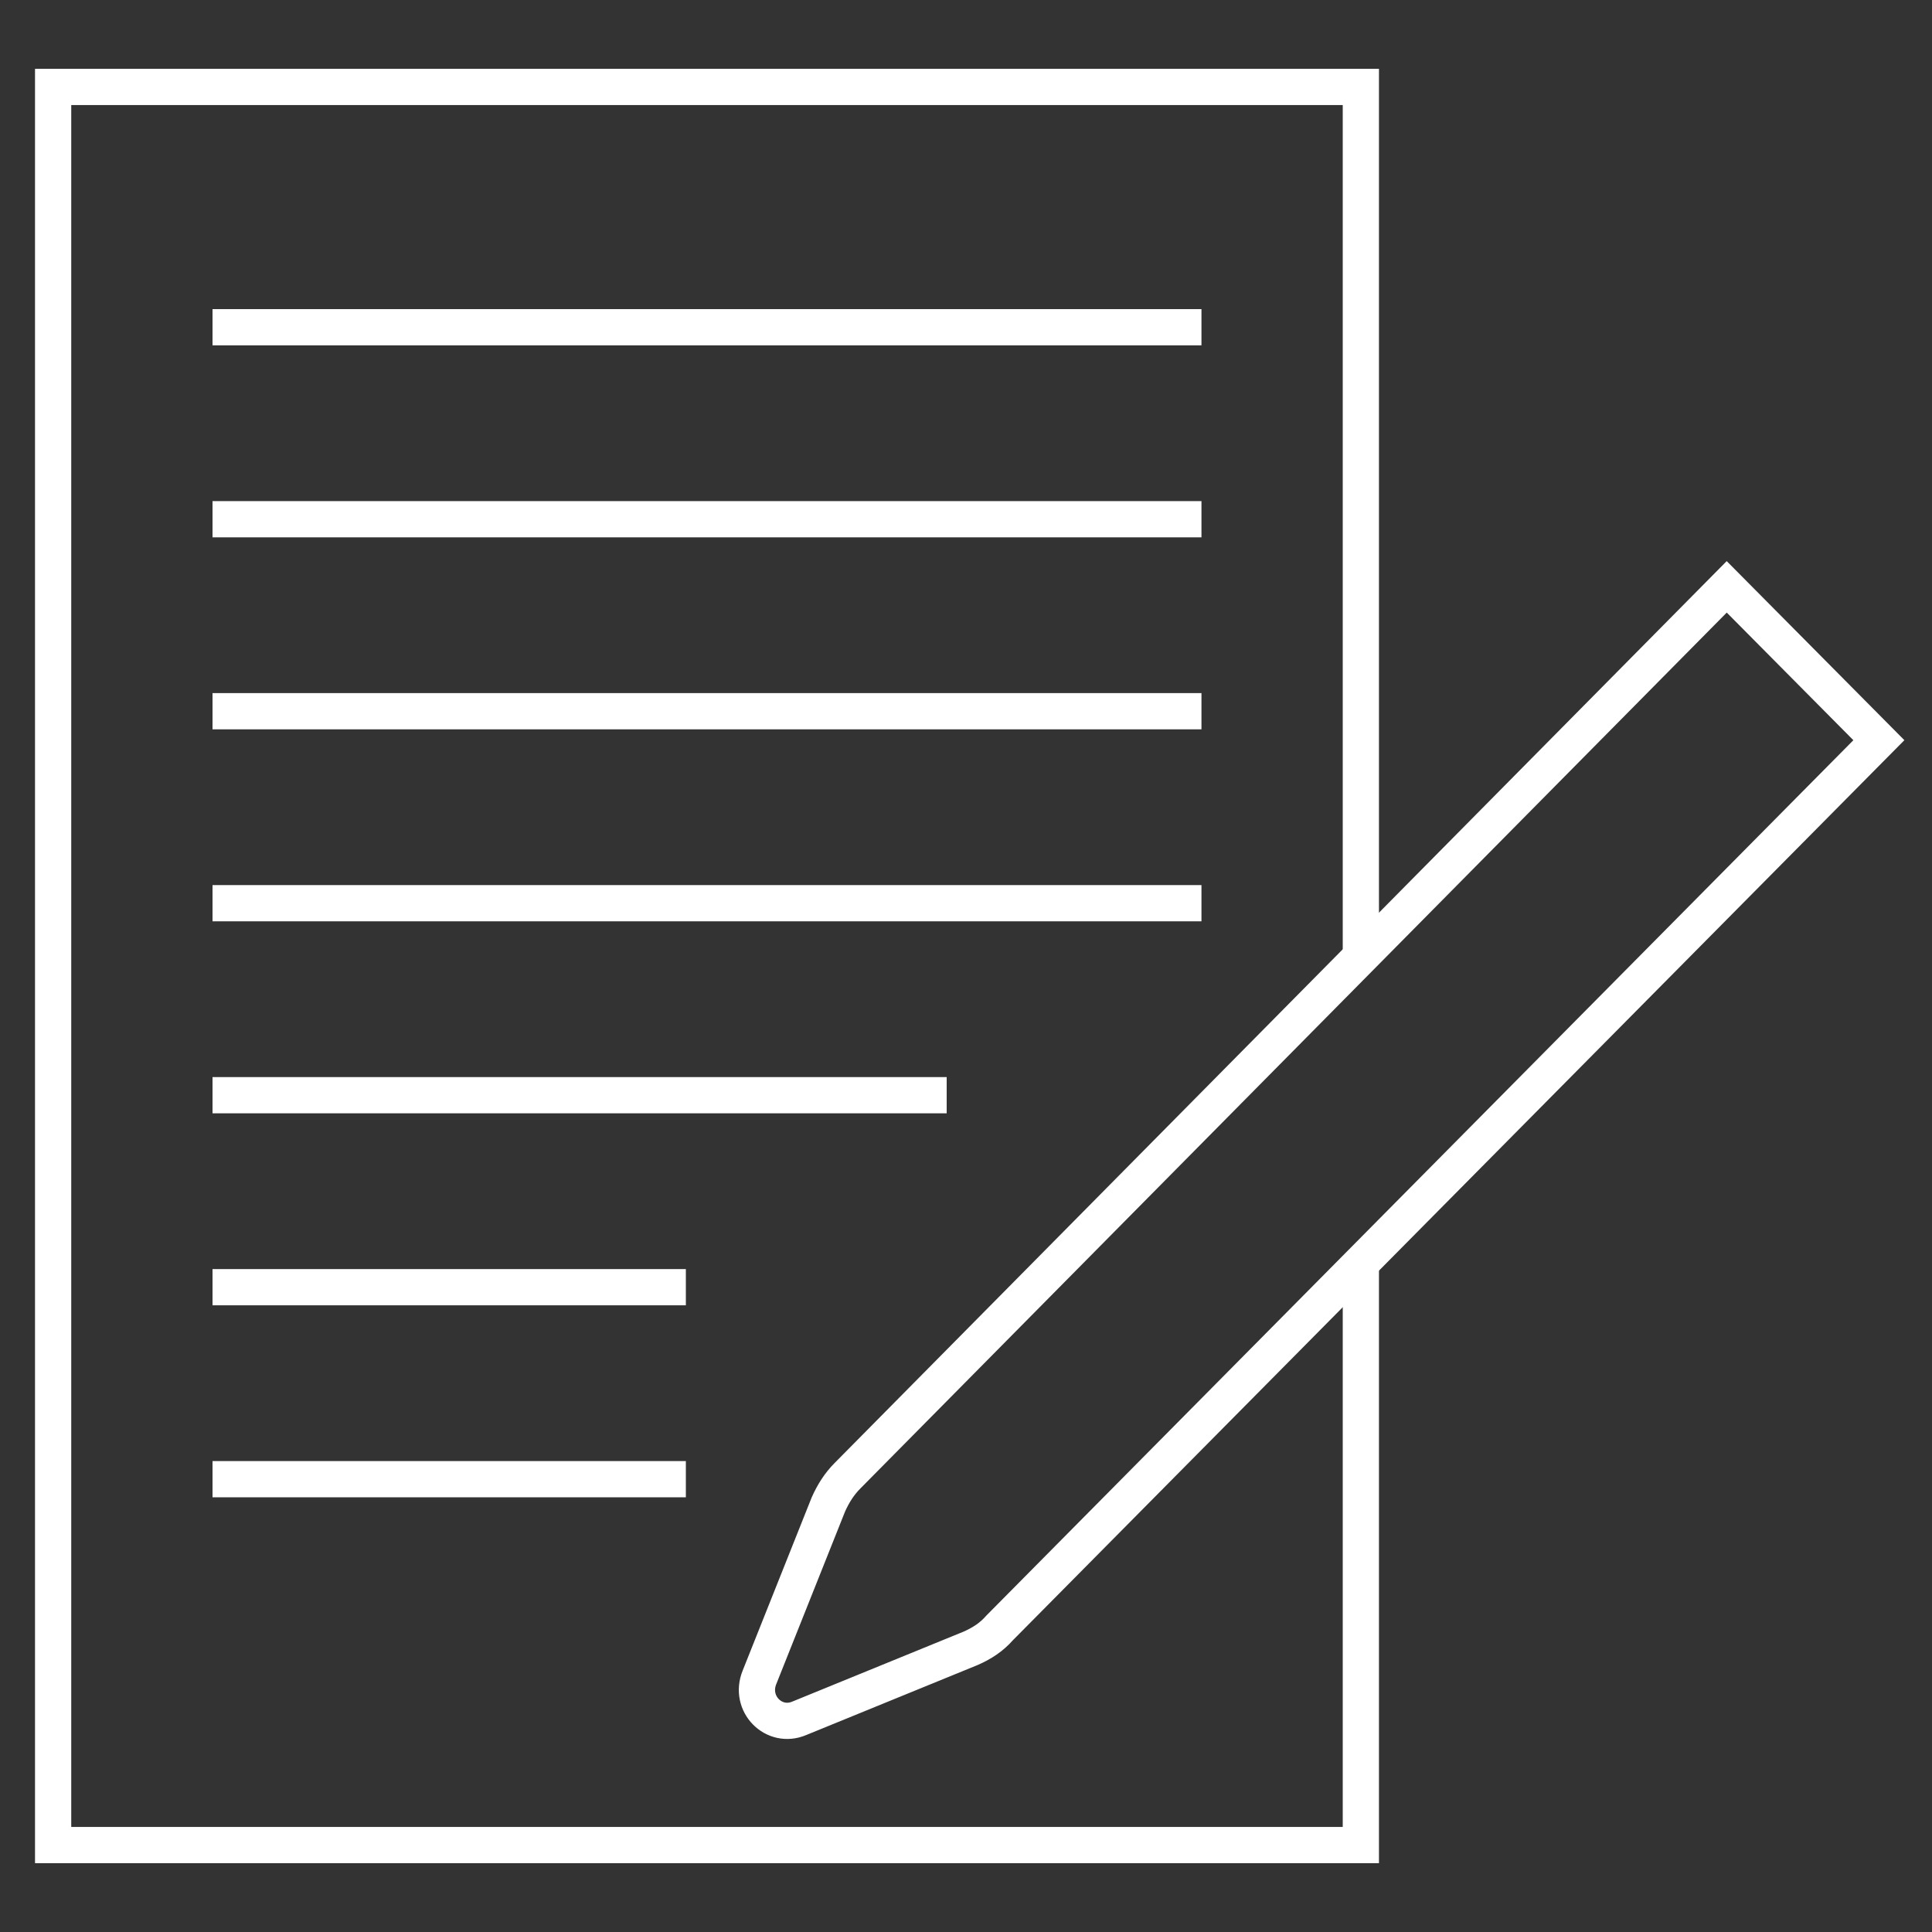
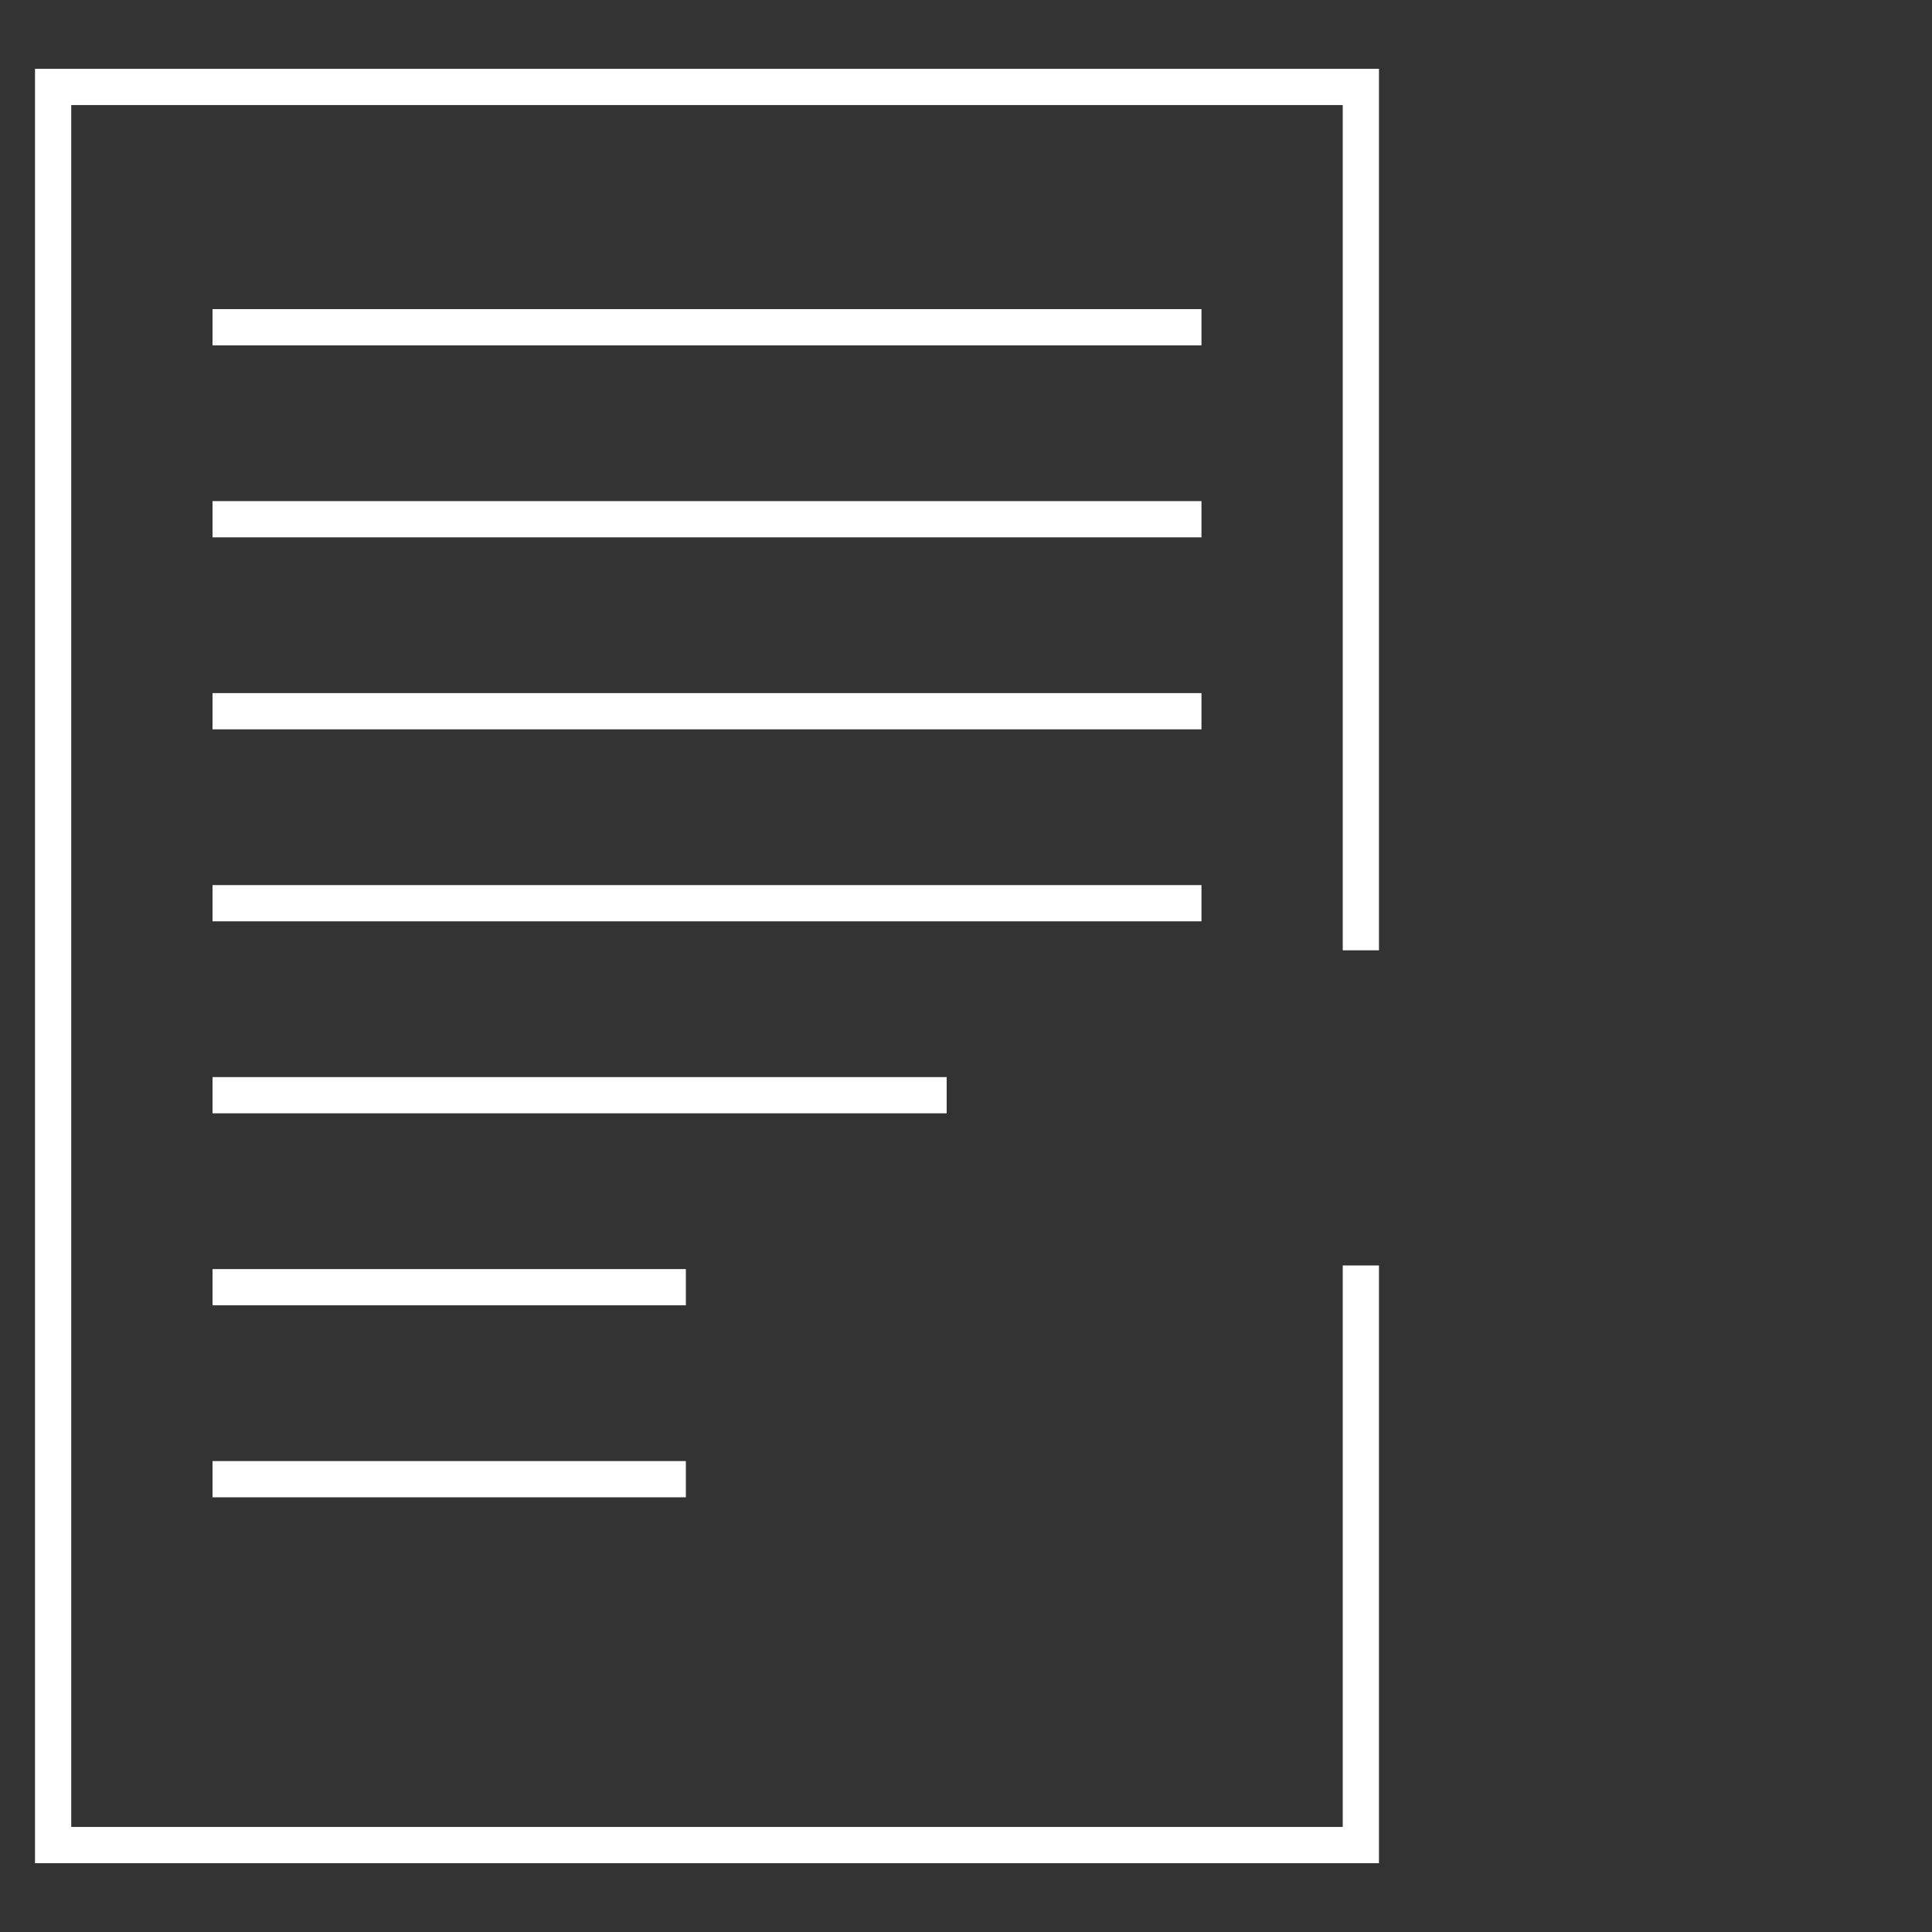
<svg xmlns="http://www.w3.org/2000/svg" version="1.1" id="Capa_1" x="0px" y="0px" viewBox="0 0 160 160" style="enable-background:new 0 0 160 160;" xml:space="preserve">
  <rect x="0" y="0" width="160" height="160" fill="#333333" stroke="none" />
  <style type="text/css">
	.st0{fill:none;stroke:#FFFFFF;stroke-width:3;stroke-miterlimit:10;}
</style>
  <g>
    <g>
      <polyline class="st0" points="112.7,104.8 112.7,152.8 4.4,152.8 4.4,7.2 112.7,7.2 112.7,78.7   " />
      <g>
        <line class="st0" x1="99.5" y1="43" x2="17.6" y2="43" />
        <line class="st0" x1="99.5" y1="27.1" x2="17.6" y2="27.1" />
        <line class="st0" x1="99.5" y1="58.9" x2="17.6" y2="58.9" />
        <line class="st0" x1="99.5" y1="74.8" x2="17.6" y2="74.8" />
        <line class="st0" x1="78.4" y1="90.7" x2="17.6" y2="90.7" />
        <line class="st0" x1="56.8" y1="106.6" x2="17.6" y2="106.6" />
        <line class="st0" x1="56.8" y1="122.5" x2="17.6" y2="122.5" />
      </g>
-       <path class="st0" d="M80.4,136.5l-14.2,5.8c-2.1,0.9-4.2-1.2-3.3-3.4l5.7-14.3c0.4-0.9,0.9-1.7,1.6-2.4L143,48.6l12.6,12.7    l-72.8,73.5C82.1,135.6,81.3,136.1,80.4,136.5z" />
    </g>
  </g>
</svg>